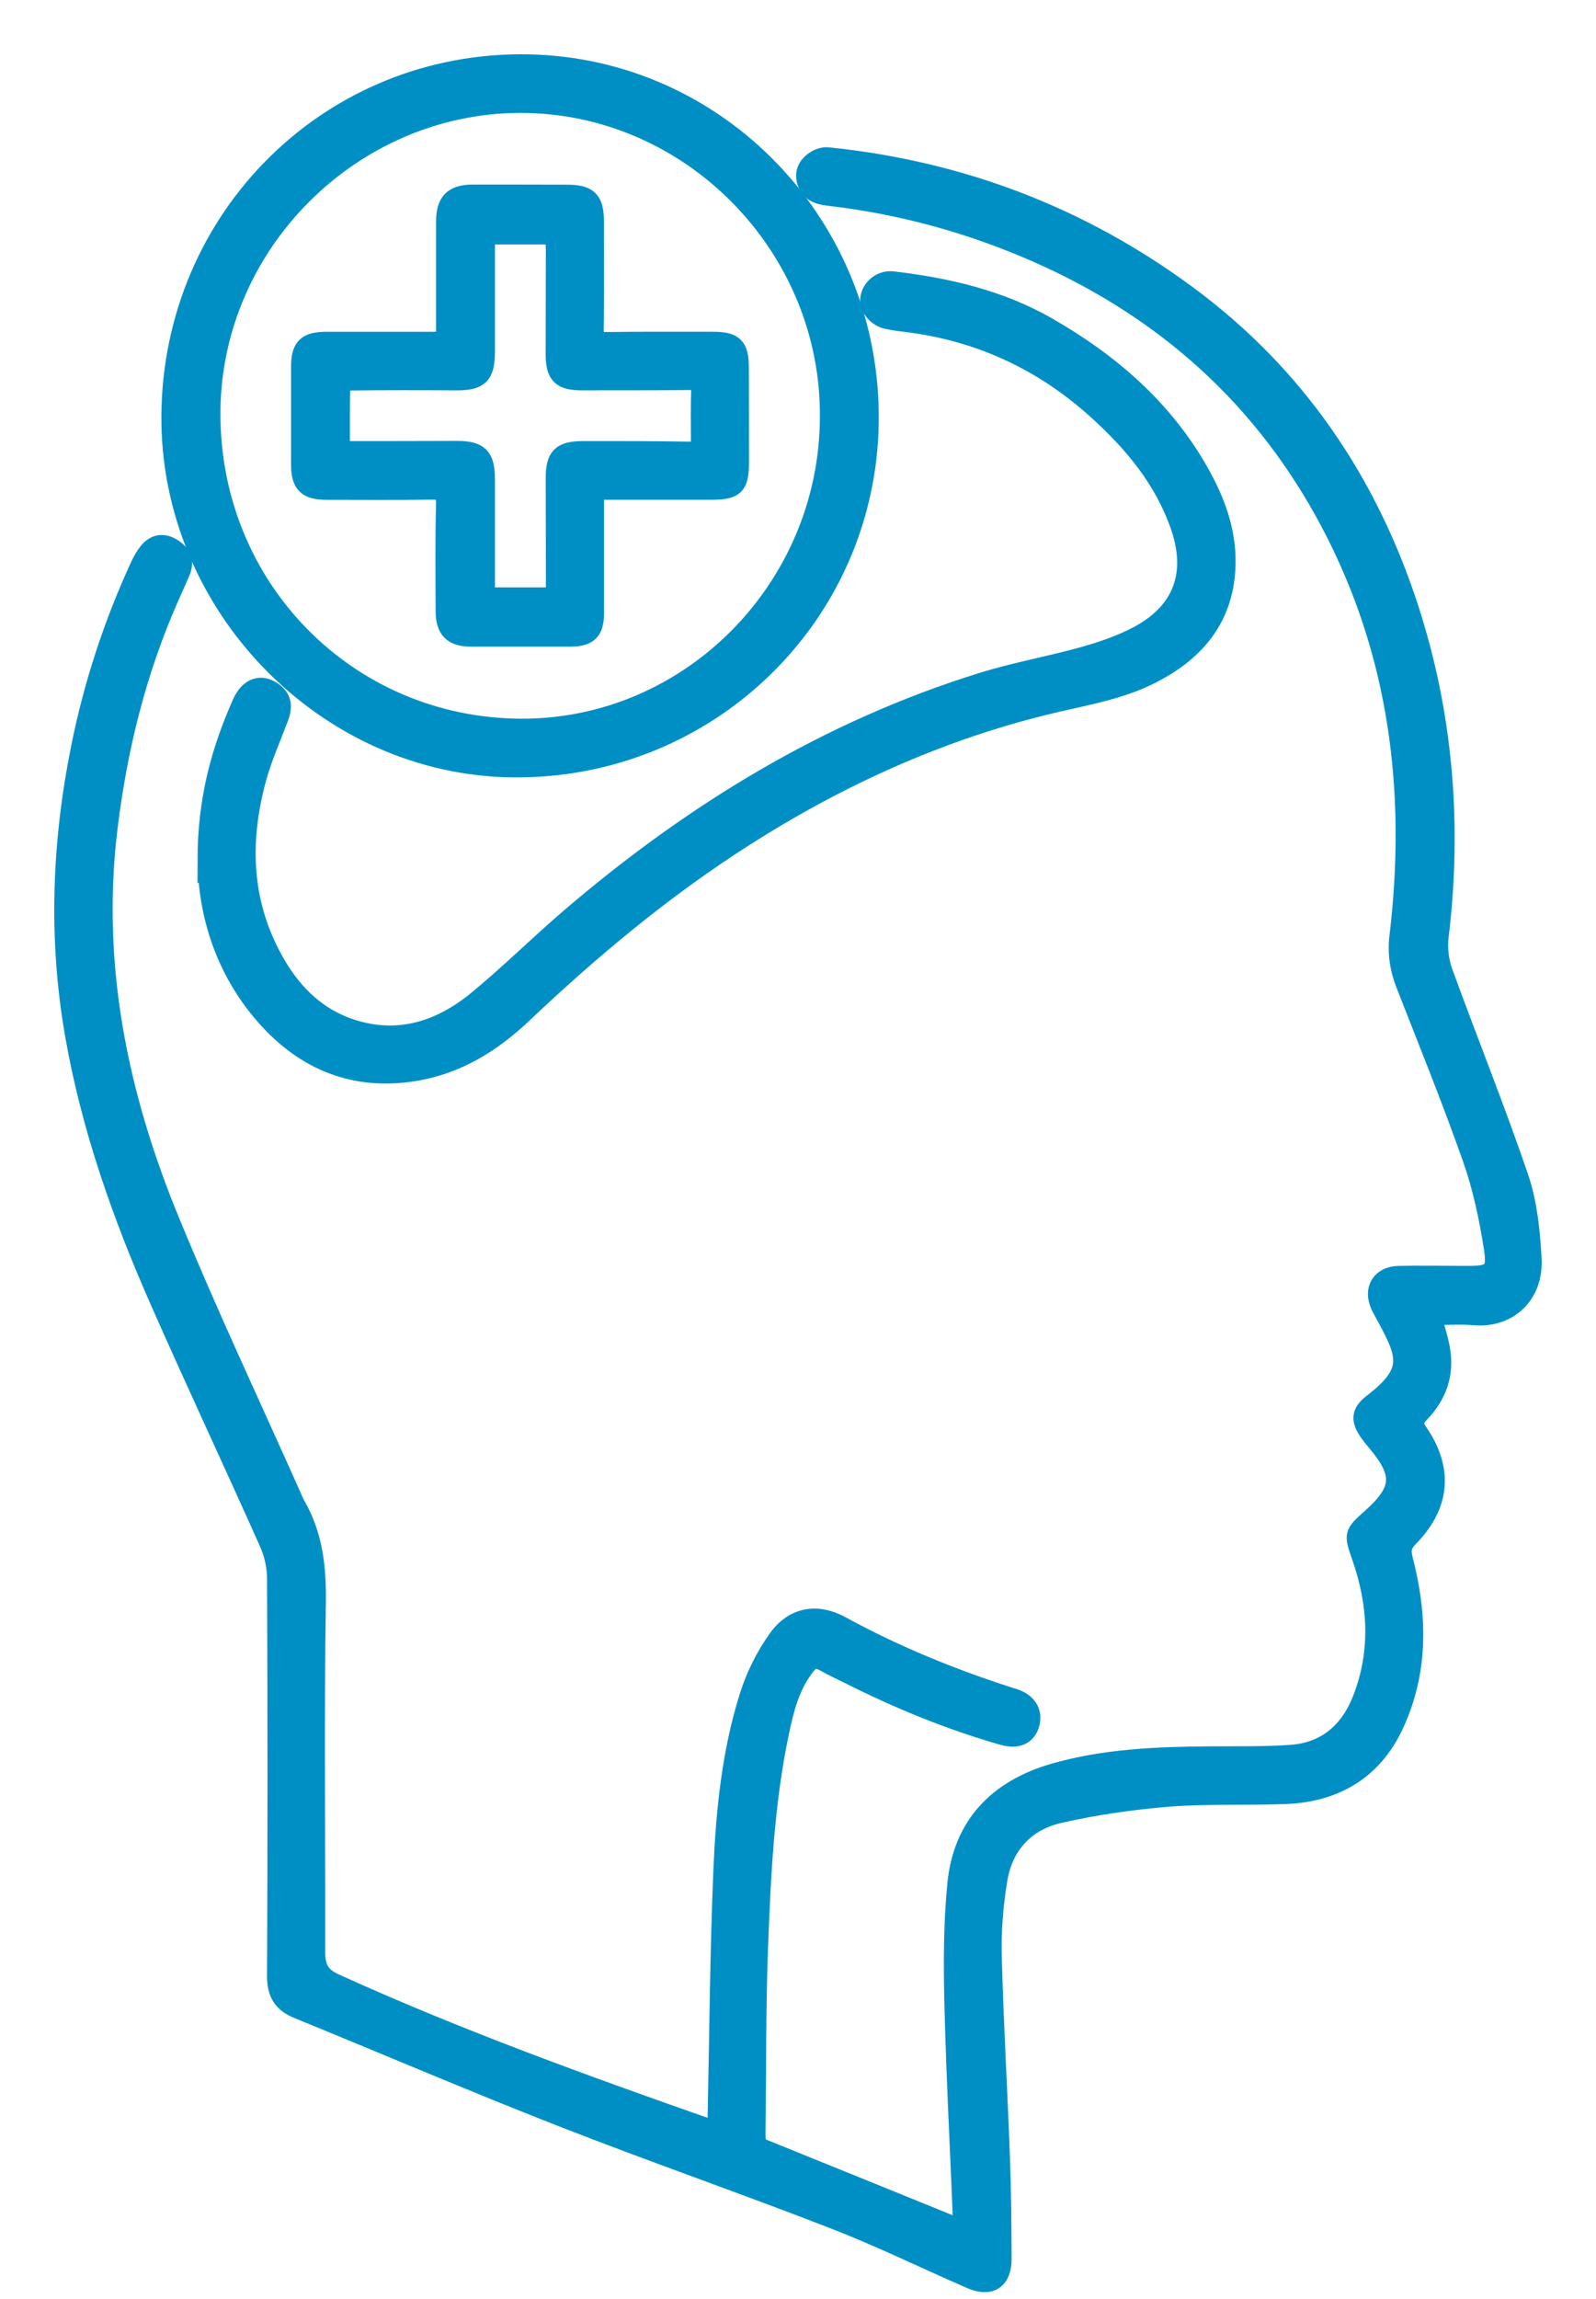
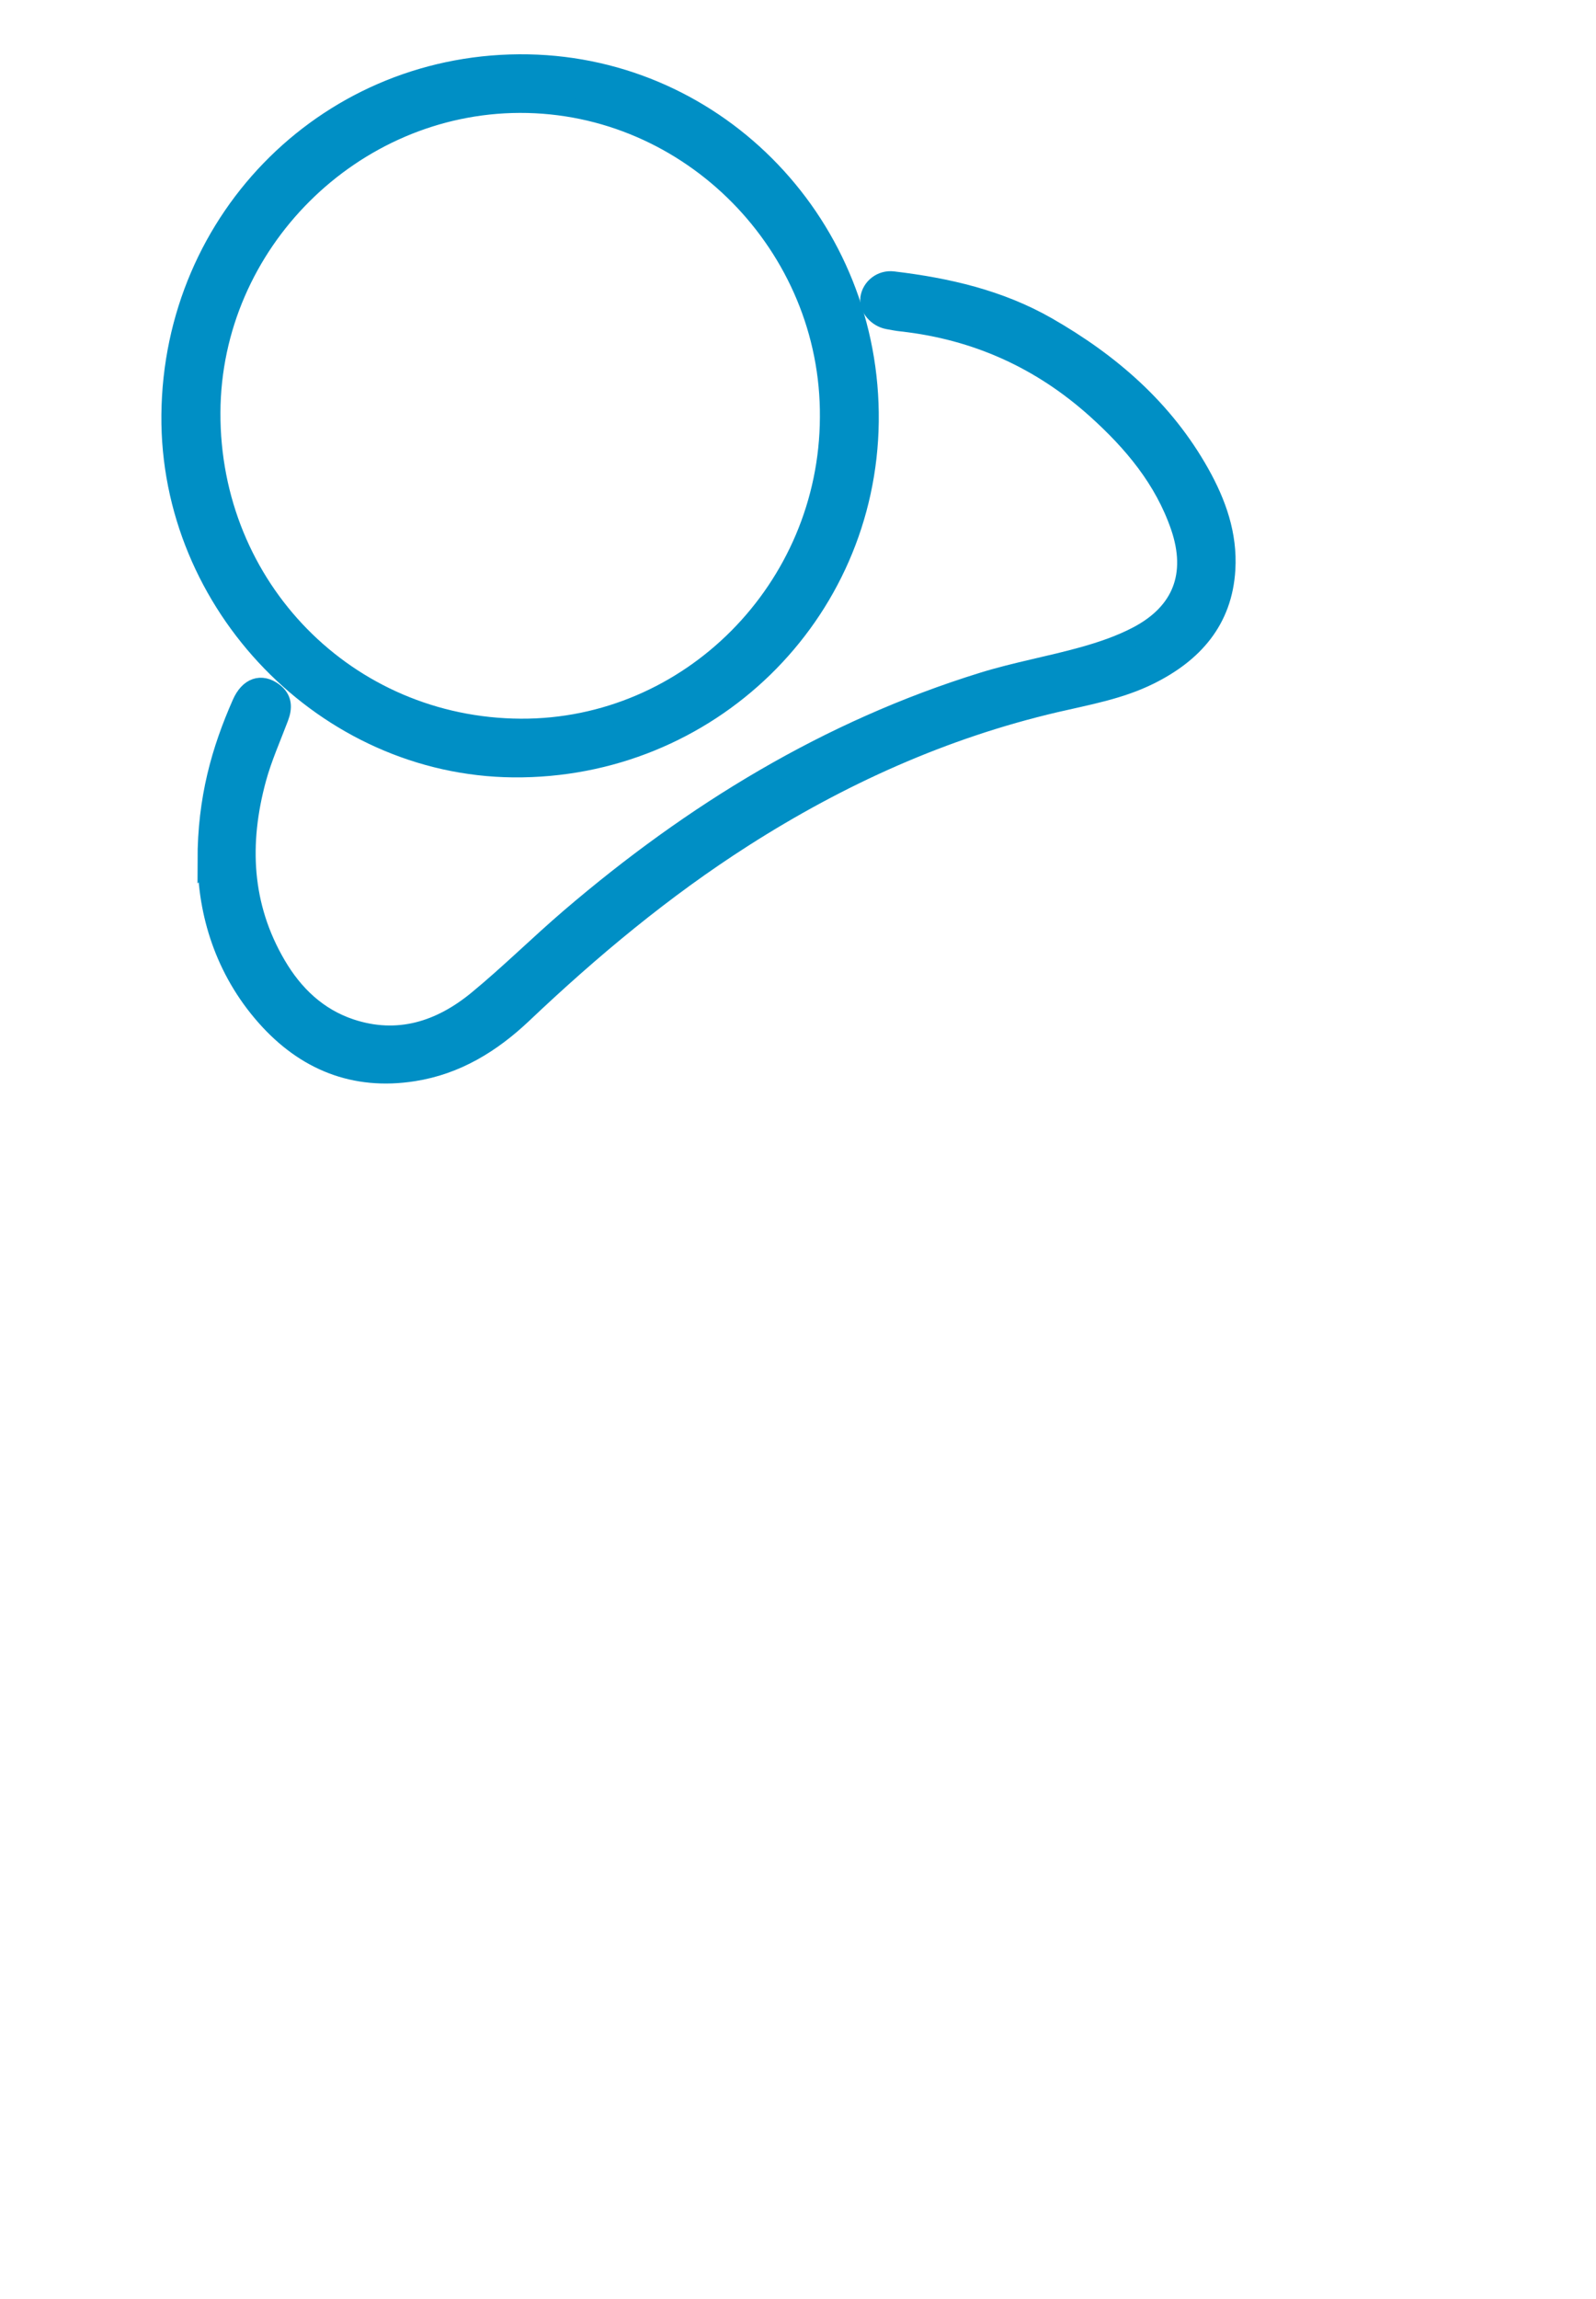
<svg xmlns="http://www.w3.org/2000/svg" width="25" height="36" viewBox="0 0 25 36" fill="none">
-   <path d="M11.225 33.364C11.228 33.288 11.233 33.229 11.234 33.169C11.262 31.871 11.27 30.571 11.325 29.273C11.364 28.359 11.456 27.444 11.732 26.566C11.832 26.248 11.988 25.934 12.182 25.663C12.431 25.314 12.795 25.251 13.171 25.455C14.037 25.928 14.944 26.296 15.882 26.593C16.095 26.66 16.184 26.816 16.132 26.998C16.082 27.171 15.936 27.242 15.712 27.178C14.891 26.943 14.102 26.621 13.339 26.239C13.196 26.168 13.05 26.101 12.91 26.022C12.79 25.955 12.704 25.977 12.622 26.083C12.38 26.39 12.288 26.755 12.21 27.125C11.975 28.243 11.923 29.382 11.88 30.517C11.844 31.488 11.854 32.46 11.841 33.432C11.841 33.533 11.856 33.608 11.965 33.651C12.993 34.067 14.022 34.484 15.062 34.907C15.066 34.873 15.08 34.821 15.077 34.769C15.031 33.637 14.971 32.507 14.943 31.375C14.928 30.752 14.928 30.124 14.989 29.504C15.079 28.584 15.63 28.019 16.505 27.764C17.31 27.532 18.137 27.502 18.968 27.496C19.388 27.493 19.81 27.502 20.229 27.472C20.786 27.43 21.148 27.102 21.342 26.594C21.624 25.858 21.581 25.115 21.326 24.381C21.202 24.023 21.196 24.024 21.478 23.772C21.964 23.339 21.982 23.078 21.563 22.58C21.522 22.532 21.484 22.485 21.448 22.435C21.308 22.238 21.312 22.118 21.502 21.973C22.126 21.495 22.049 21.241 21.737 20.662C21.697 20.585 21.651 20.511 21.616 20.432C21.508 20.188 21.634 19.979 21.905 19.973C22.265 19.965 22.622 19.973 22.982 19.973C23.378 19.973 23.454 19.921 23.39 19.523C23.316 19.056 23.217 18.585 23.059 18.139C22.736 17.22 22.368 16.315 22.013 15.407C21.919 15.166 21.883 14.927 21.914 14.666C22.184 12.402 21.914 10.221 20.837 8.185C19.808 6.238 18.258 4.848 16.246 3.961C15.196 3.499 14.107 3.202 12.969 3.071C12.816 3.053 12.676 3.004 12.631 2.831C12.592 2.682 12.665 2.576 12.783 2.503C12.837 2.47 12.911 2.449 12.974 2.457C15.043 2.67 16.925 3.384 18.596 4.618C20.293 5.87 21.427 7.537 22.074 9.534C22.615 11.207 22.752 12.919 22.542 14.665C22.52 14.847 22.544 15.051 22.606 15.222C22.997 16.296 23.424 17.355 23.793 18.436C23.93 18.838 23.974 19.281 23.998 19.709C24.03 20.277 23.624 20.645 23.102 20.602C22.882 20.584 22.66 20.599 22.427 20.599C22.475 20.781 22.53 20.945 22.561 21.112C22.636 21.505 22.515 21.848 22.241 22.13C22.137 22.237 22.135 22.31 22.217 22.431C22.615 23.012 22.564 23.568 22.071 24.073C21.965 24.181 21.941 24.264 21.983 24.425C22.211 25.302 22.227 26.181 21.832 27.019C21.498 27.727 20.901 28.073 20.126 28.1C19.52 28.122 18.911 28.094 18.309 28.141C17.733 28.188 17.155 28.27 16.591 28.399C16.061 28.52 15.716 28.893 15.629 29.437C15.564 29.83 15.532 30.236 15.542 30.635C15.569 31.686 15.632 32.737 15.67 33.788C15.69 34.314 15.693 34.84 15.696 35.365C15.697 35.705 15.511 35.824 15.201 35.688C14.482 35.374 13.776 35.029 13.045 34.746C11.635 34.199 10.206 33.703 8.797 33.151C7.412 32.609 6.044 32.023 4.667 31.461C4.422 31.361 4.331 31.208 4.333 30.936C4.343 28.863 4.342 26.789 4.333 24.717C4.333 24.533 4.289 24.334 4.215 24.166C3.651 22.902 3.064 21.65 2.505 20.384C1.913 19.043 1.424 17.664 1.17 16.213C0.903 14.694 0.962 13.184 1.268 11.679C1.466 10.706 1.773 9.77 2.188 8.868C2.226 8.784 2.273 8.702 2.331 8.632C2.434 8.511 2.565 8.498 2.697 8.58C2.833 8.664 2.899 8.783 2.833 8.942C2.772 9.091 2.703 9.236 2.639 9.383C2.137 10.53 1.842 11.727 1.691 12.97C1.43 15.119 1.855 17.159 2.666 19.128C3.262 20.578 3.932 21.999 4.57 23.431C4.589 23.476 4.607 23.523 4.632 23.565C4.912 24.047 4.963 24.559 4.954 25.113C4.926 26.925 4.948 28.738 4.944 30.552C4.944 30.799 4.999 30.944 5.251 31.057C7.177 31.932 9.162 32.648 11.155 33.347C11.167 33.351 11.179 33.353 11.227 33.363L11.225 33.364Z" fill="#008FC5" stroke="#008FC5" stroke-width="0.3" />
  <path d="M2.678 6.498C2.706 3.399 5.187 0.943 8.275 1.001C11.264 1.059 13.65 3.554 13.615 6.601C13.579 9.632 11.098 12.051 8.041 12.023C5.103 11.996 2.651 9.469 2.678 6.498ZM12.993 6.533C13.014 3.85 10.812 1.611 8.141 1.618C5.519 1.626 3.314 3.808 3.303 6.457C3.289 9.202 5.437 11.389 8.157 11.404C10.802 11.417 12.983 9.222 12.993 6.533Z" fill="#008FC5" stroke="#008FC5" stroke-width="0.3" />
  <path d="M3.244 13.477C3.244 12.504 3.463 11.748 3.785 11.017C3.9 10.757 4.092 10.695 4.283 10.837C4.429 10.944 4.428 11.083 4.37 11.235C4.25 11.553 4.11 11.866 4.021 12.192C3.746 13.203 3.787 14.188 4.331 15.114C4.602 15.576 4.976 15.933 5.49 16.105C6.234 16.352 6.899 16.138 7.479 15.661C7.98 15.249 8.442 14.789 8.935 14.367C10.852 12.727 12.969 11.43 15.393 10.679C15.911 10.518 16.45 10.424 16.971 10.278C17.26 10.197 17.551 10.098 17.816 9.959C18.517 9.592 18.744 8.995 18.486 8.243C18.231 7.502 17.745 6.923 17.172 6.408C16.305 5.629 15.291 5.171 14.13 5.041C14.057 5.034 13.984 5.019 13.911 5.006C13.74 4.974 13.607 4.818 13.626 4.672C13.649 4.505 13.808 4.377 13.989 4.399C14.834 4.5 15.656 4.687 16.405 5.116C17.392 5.682 18.231 6.405 18.796 7.413C19.058 7.88 19.233 8.373 19.201 8.914C19.155 9.713 18.694 10.229 18.006 10.57C17.541 10.801 17.035 10.889 16.536 11.005C14.78 11.415 13.161 12.146 11.644 13.115C10.393 13.914 9.26 14.859 8.186 15.877C7.7 16.337 7.148 16.677 6.477 16.782C5.55 16.928 4.781 16.613 4.168 15.923C3.509 15.181 3.252 14.286 3.246 13.475L3.244 13.477Z" fill="#008FC5" stroke="#008FC5" stroke-width="0.3" />
-   <path d="M9.311 7.677C9.311 7.768 9.311 7.835 9.311 7.901C9.311 8.47 9.312 9.04 9.311 9.608C9.311 9.88 9.214 9.974 8.94 9.976C8.421 9.976 7.901 9.976 7.382 9.976C7.094 9.976 6.975 9.861 6.974 9.572C6.972 9.01 6.966 8.447 6.98 7.885C6.984 7.701 6.914 7.671 6.755 7.674C6.211 7.682 5.666 7.677 5.122 7.677C4.808 7.677 4.709 7.58 4.709 7.272C4.709 6.765 4.709 6.257 4.709 5.75C4.709 5.434 4.802 5.345 5.122 5.345C5.672 5.345 6.222 5.345 6.774 5.345C6.834 5.345 6.895 5.339 6.981 5.334C6.981 5.1 6.981 4.879 6.981 4.659C6.981 4.262 6.981 3.867 6.981 3.472C6.98 3.165 7.096 3.042 7.402 3.04C7.896 3.04 8.391 3.04 8.885 3.042C9.219 3.043 9.31 3.138 9.31 3.472C9.31 4.036 9.314 4.598 9.307 5.161C9.305 5.312 9.356 5.352 9.499 5.349C10.055 5.342 10.612 5.345 11.168 5.345C11.495 5.345 11.578 5.427 11.58 5.747C11.583 6.236 11.583 6.725 11.583 7.212C11.583 7.613 11.519 7.676 11.124 7.676C10.53 7.676 9.937 7.676 9.311 7.676V7.677ZM8.701 9.348C8.701 9.25 8.701 9.159 8.701 9.068C8.701 8.542 8.698 8.017 8.698 7.491C8.698 7.154 8.789 7.059 9.125 7.057C9.687 7.056 10.25 7.056 10.812 7.066C10.94 7.069 10.975 7.029 10.973 6.911C10.97 6.646 10.97 6.379 10.976 6.114C10.979 5.993 10.931 5.956 10.811 5.957C10.249 5.965 9.685 5.96 9.123 5.963C8.788 5.963 8.695 5.872 8.697 5.532C8.697 4.988 8.7 4.444 8.7 3.9C8.7 3.827 8.689 3.756 8.683 3.678H7.603C7.603 3.748 7.603 3.808 7.603 3.869C7.603 4.413 7.603 4.957 7.603 5.501C7.603 5.878 7.506 5.968 7.13 5.963C6.58 5.959 6.03 5.959 5.48 5.965C5.429 5.965 5.339 6.018 5.337 6.05C5.327 6.381 5.331 6.713 5.331 7.057C5.407 7.057 5.455 7.057 5.504 7.057C6.054 7.057 6.604 7.056 7.154 7.054C7.504 7.054 7.603 7.151 7.603 7.506C7.603 8.05 7.603 8.594 7.603 9.138C7.603 9.204 7.603 9.269 7.603 9.348H8.703H8.701Z" fill="#008FC5" stroke="#008FC5" stroke-width="0.3" />
</svg>